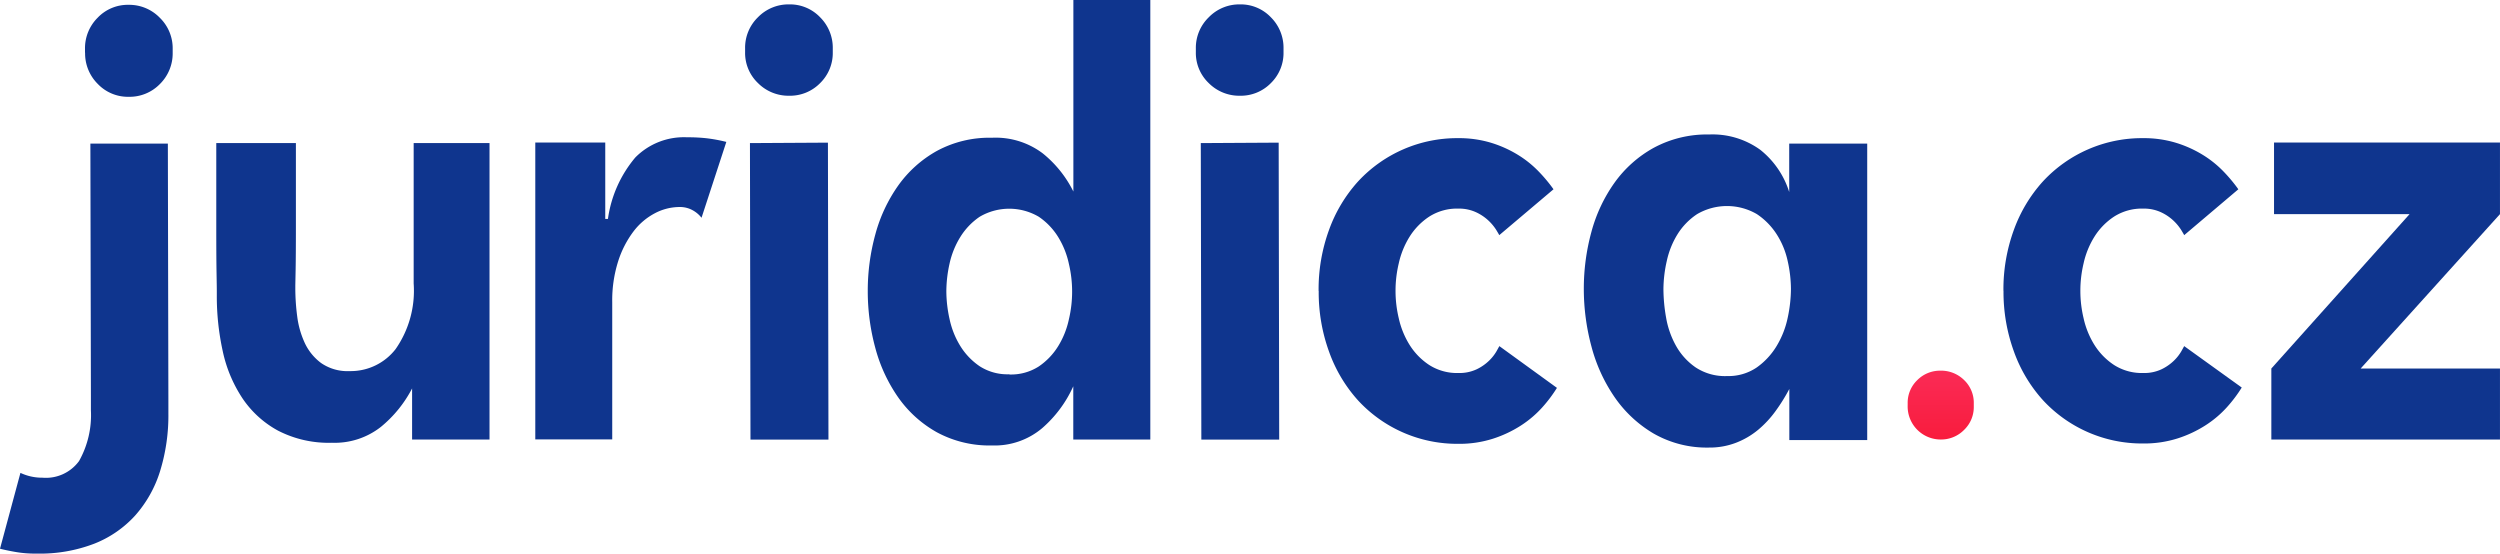
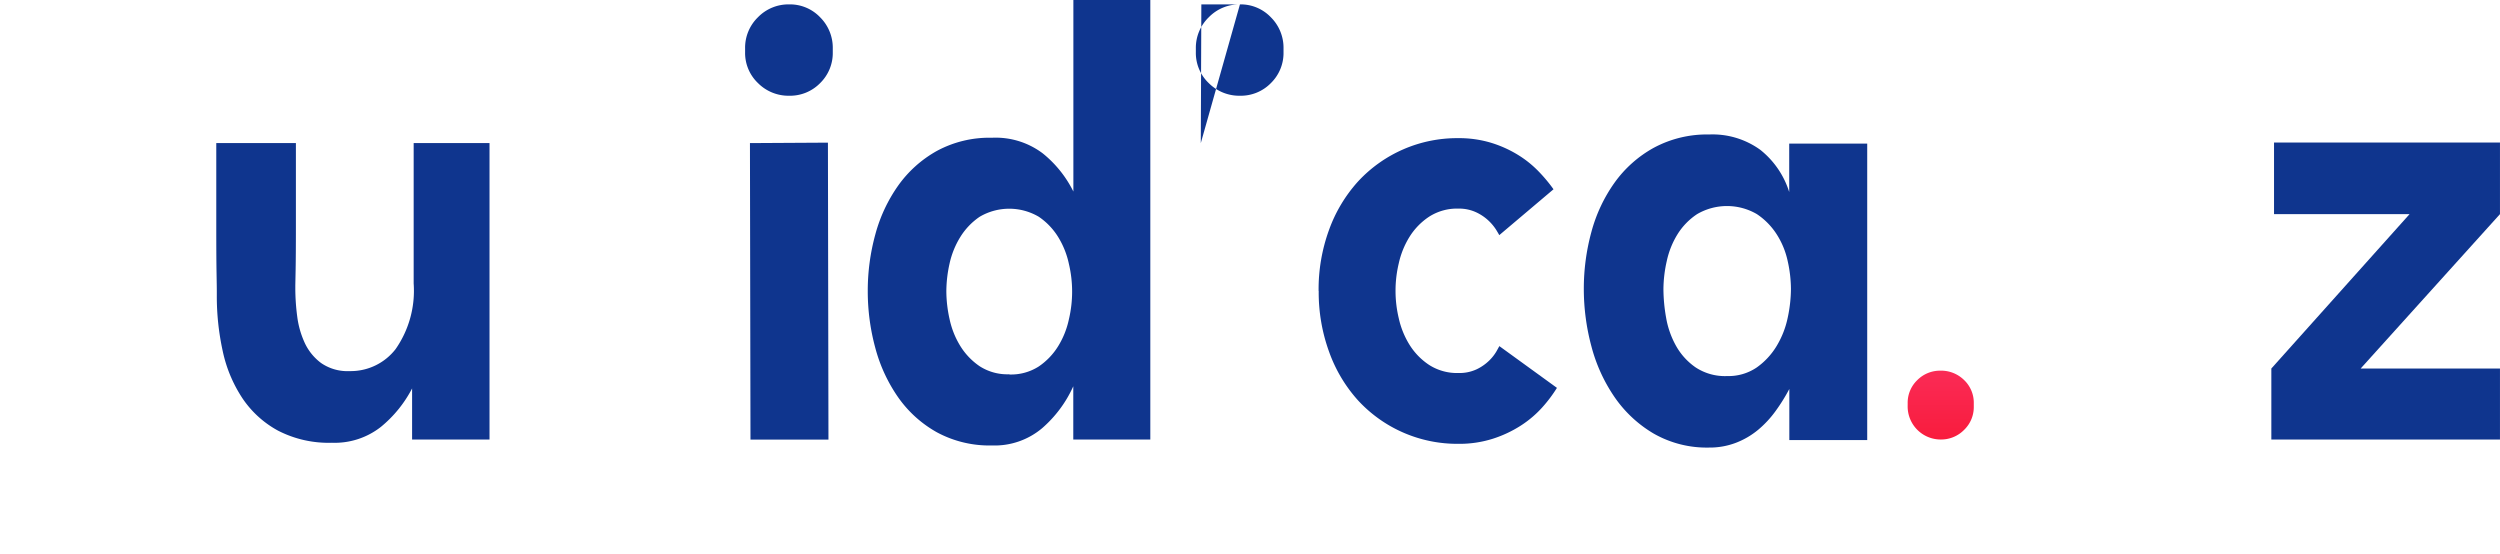
<svg xmlns="http://www.w3.org/2000/svg" width="103.617" height="22.944" viewBox="0 0 103.617 22.944">
  <defs>
    <clipPath id="clip-path">
      <rect id="Rectangle_1" data-name="Rectangle 1" width="103.617" height="22.944" fill="#0f358e" />
    </clipPath>
    <linearGradient id="linear-gradient" x1="0.5" x2="0.5" y2="1" gradientUnits="objectBoundingBox">
      <stop offset="0" stop-color="#fa2b56" />
      <stop offset="1" stop-color="#f91c3d" />
    </linearGradient>
  </defs>
  <g id="Logo" transform="translate(0 0)">
    <g id="Group_1" data-name="Group 1" transform="translate(0 0)" clip-path="url(#clip-path)">
-       <path id="Path_1" data-name="Path 1" d="M0,22.651l.847-3.144a2.108,2.108,0,0,0,.914.2,1.7,1.7,0,0,0,1.516-.691,3.886,3.886,0,0,0,.491-2.1v-.6L3.746,5.861H6.957l.022,10.681v.491a7.818,7.818,0,0,1-.346,2.408,5,5,0,0,1-1.026,1.828,4.528,4.528,0,0,1-1.695,1.171,6.278,6.278,0,0,1-2.375.413H1.427A4.785,4.785,0,0,1,.736,22.8Q.357,22.74,0,22.651M3.523,2.092V1.936A1.781,1.781,0,0,1,4.047.643,1.725,1.725,0,0,1,5.329.108,1.762,1.762,0,0,1,6.622.643a1.762,1.762,0,0,1,.535,1.293v.156a1.781,1.781,0,0,1-.524,1.293,1.752,1.752,0,0,1-1.3.535,1.725,1.725,0,0,1-1.282-.535,1.781,1.781,0,0,1-.524-1.293" transform="translate(0 0.092)" fill="#0f358e" />
      <path id="Path_2" data-name="Path 2" d="M4.824,3.192h3.3V6.637q0,1.215-.011,1.784T8.1,9.09v.123a9.024,9.024,0,0,0,.078,1.159,3.726,3.726,0,0,0,.312,1.1,2.186,2.186,0,0,0,.68.836,1.922,1.922,0,0,0,1.182.334,2.354,2.354,0,0,0,1.906-.914,4.226,4.226,0,0,0,.747-2.72V3.192h3.144V15.478H12.94V13.36a5.093,5.093,0,0,1-1.293,1.594,3.1,3.1,0,0,1-2.029.658,4.578,4.578,0,0,1-2.23-.5,4.176,4.176,0,0,1-1.483-1.349,5.672,5.672,0,0,1-.814-1.951A10.611,10.611,0,0,1,4.846,9.5V9.324q0-.156-.011-.769T4.824,6.682Z" transform="translate(4.14 2.739)" fill="#0f358e" />
-       <path id="Path_3" data-name="Path 3" d="M11.94,3.283h2.9V6.449h.111A5.009,5.009,0,0,1,16.087,3.9a2.83,2.83,0,0,1,2.141-.836A7.184,7.184,0,0,1,19,3.1a6.366,6.366,0,0,1,.858.156L18.83,6.4a1.186,1.186,0,0,0-.368-.312,1.082,1.082,0,0,0-.546-.134,2.209,2.209,0,0,0-1.015.256,2.674,2.674,0,0,0-.892.758,4.121,4.121,0,0,0-.635,1.238,5.356,5.356,0,0,0-.245,1.695v5.686H11.94Z" transform="translate(10.246 2.626)" fill="#0f358e" />
      <path id="Path_4" data-name="Path 4" d="M18.448.1a1.725,1.725,0,0,1,1.282.535,1.781,1.781,0,0,1,.524,1.293V2.08a1.744,1.744,0,0,1-.524,1.282,1.744,1.744,0,0,1-1.282.524,1.781,1.781,0,0,1-1.293-.524A1.725,1.725,0,0,1,16.62,2.08V1.924A1.762,1.762,0,0,1,17.155.631,1.762,1.762,0,0,1,18.448.1m1.605,5.73.022,12.308H16.843L16.821,5.849Z" transform="translate(14.262 0.082)" fill="#0f358e" />
      <path id="Path_5" data-name="Path 5" d="M19.356,12.063a8.8,8.8,0,0,1,.312-2.341,6.368,6.368,0,0,1,.948-2.029,4.893,4.893,0,0,1,1.605-1.438,4.582,4.582,0,0,1,2.286-.546,3.238,3.238,0,0,1,2.1.647,4.715,4.715,0,0,1,1.271,1.583V0h3.189V18.217H27.874V16.01a5.029,5.029,0,0,1-1.293,1.739,3.057,3.057,0,0,1-2.074.714,4.582,4.582,0,0,1-2.286-.546,4.845,4.845,0,0,1-1.605-1.449,6.488,6.488,0,0,1-.948-2.051,8.928,8.928,0,0,1-.312-2.352m5.864,3.456a2.128,2.128,0,0,0,1.226-.334,2.778,2.778,0,0,0,.8-.836,3.507,3.507,0,0,0,.446-1.115,5,5,0,0,0,0-2.3,3.507,3.507,0,0,0-.446-1.115,2.778,2.778,0,0,0-.8-.836,2.416,2.416,0,0,0-2.453,0,2.778,2.778,0,0,0-.8.836,3.516,3.516,0,0,0-.446,1.1,5.343,5.343,0,0,0-.134,1.159,5.4,5.4,0,0,0,.134,1.148,3.507,3.507,0,0,0,.446,1.115,2.778,2.778,0,0,0,.8.836,2.128,2.128,0,0,0,1.226.334" transform="translate(16.61 0)" fill="#0f358e" />
-       <path id="Path_6" data-name="Path 6" d="M28.5.1a1.725,1.725,0,0,1,1.282.535,1.781,1.781,0,0,1,.524,1.293V2.08a1.744,1.744,0,0,1-.524,1.282,1.744,1.744,0,0,1-1.282.524,1.781,1.781,0,0,1-1.293-.524,1.725,1.725,0,0,1-.535-1.282V1.924A1.762,1.762,0,0,1,27.211.631,1.762,1.762,0,0,1,28.5.1m1.605,5.73.022,12.308H26.9L26.877,5.849Z" transform="translate(22.892 0.082)" fill="#0f358e" />
+       <path id="Path_6" data-name="Path 6" d="M28.5.1a1.725,1.725,0,0,1,1.282.535,1.781,1.781,0,0,1,.524,1.293V2.08a1.744,1.744,0,0,1-.524,1.282,1.744,1.744,0,0,1-1.282.524,1.781,1.781,0,0,1-1.293-.524,1.725,1.725,0,0,1-.535-1.282V1.924A1.762,1.762,0,0,1,27.211.631,1.762,1.762,0,0,1,28.5.1H26.9L26.877,5.849Z" transform="translate(22.892 0.082)" fill="#0f358e" />
      <path id="Path_7" data-name="Path 7" d="M29.412,9.417a7.186,7.186,0,0,1,.435-2.542,6.044,6.044,0,0,1,1.2-2,5.592,5.592,0,0,1,4.159-1.795,4.561,4.561,0,0,1,1.349.19,4.824,4.824,0,0,1,1.1.491,4.382,4.382,0,0,1,.858.68,6.365,6.365,0,0,1,.635.758L36.9,7.1q-.022-.045-.123-.212a1.99,1.99,0,0,0-.3-.368,1.953,1.953,0,0,0-.513-.357A1.681,1.681,0,0,0,35.209,6a2.141,2.141,0,0,0-1.215.334,2.728,2.728,0,0,0-.814.836,3.516,3.516,0,0,0-.446,1.1,4.9,4.9,0,0,0,0,2.274,3.516,3.516,0,0,0,.446,1.1,2.728,2.728,0,0,0,.814.836,2.141,2.141,0,0,0,1.215.334,1.681,1.681,0,0,0,.758-.156,1.953,1.953,0,0,0,.513-.357,1.806,1.806,0,0,0,.3-.379q.1-.178.123-.223L39.29,13.43a5.693,5.693,0,0,1-.613.814,4.367,4.367,0,0,1-.881.747,4.908,4.908,0,0,1-1.159.546,4.564,4.564,0,0,1-1.427.212,5.592,5.592,0,0,1-4.159-1.795,6.022,6.022,0,0,1-1.2-2.007,7.212,7.212,0,0,1-.435-2.531" transform="translate(25.24 2.646)" fill="#0f358e" />
      <path id="Path_8" data-name="Path 8" d="M35.328,9.4a8.927,8.927,0,0,1,.312-2.352A6.35,6.35,0,0,1,36.6,5a4.919,4.919,0,0,1,1.628-1.449A4.645,4.645,0,0,1,40.523,3a3.372,3.372,0,0,1,2.118.635,3.607,3.607,0,0,1,1.2,1.75V3.379h3.233V15.665H43.846V13.547a7.434,7.434,0,0,1-.569.914,4.278,4.278,0,0,1-.725.78,3.287,3.287,0,0,1-.914.535,3.033,3.033,0,0,1-1.115.2,4.431,4.431,0,0,1-2.3-.58A5.121,5.121,0,0,1,36.6,13.881a6.724,6.724,0,0,1-.959-2.107A9.178,9.178,0,0,1,35.328,9.4m5.931,3.612a2.081,2.081,0,0,0,1.238-.357,2.959,2.959,0,0,0,.825-.892,3.733,3.733,0,0,0,.457-1.171A5.805,5.805,0,0,0,43.913,9.4a5.4,5.4,0,0,0-.134-1.148,3.362,3.362,0,0,0-.457-1.115A2.853,2.853,0,0,0,42.5,6.3a2.457,2.457,0,0,0-2.475,0,2.728,2.728,0,0,0-.814.836,3.507,3.507,0,0,0-.446,1.115A5.4,5.4,0,0,0,38.628,9.4a6.921,6.921,0,0,0,.111,1.193,3.657,3.657,0,0,0,.413,1.171,2.669,2.669,0,0,0,.814.892,2.212,2.212,0,0,0,1.293.357" transform="translate(30.316 2.574)" fill="#0f358e" />
      <path id="Path_9" data-name="Path 9" d="M42.552,9.628a1.3,1.3,0,0,1,.4-.97,1.327,1.327,0,0,1,.959-.39,1.354,1.354,0,0,1,.981.39,1.3,1.3,0,0,1,.4.97v.134a1.309,1.309,0,0,1-.4.959,1.335,1.335,0,0,1-.981.4,1.37,1.37,0,0,1-1.36-1.36Z" transform="translate(36.515 7.095)" fill="url(#linear-gradient)" />
-       <path id="Path_10" data-name="Path 10" d="M44.688,9.417a7.186,7.186,0,0,1,.435-2.542,6.044,6.044,0,0,1,1.2-2,5.592,5.592,0,0,1,4.159-1.795,4.561,4.561,0,0,1,1.349.19,4.824,4.824,0,0,1,1.1.491,4.382,4.382,0,0,1,.858.68,6.366,6.366,0,0,1,.635.758L52.18,7.1q-.022-.045-.123-.212a1.99,1.99,0,0,0-.3-.368,1.954,1.954,0,0,0-.513-.357A1.681,1.681,0,0,0,50.485,6a2.141,2.141,0,0,0-1.215.334,2.728,2.728,0,0,0-.814.836,3.515,3.515,0,0,0-.446,1.1,4.9,4.9,0,0,0,0,2.274,3.515,3.515,0,0,0,.446,1.1,2.728,2.728,0,0,0,.814.836,2.141,2.141,0,0,0,1.215.334,1.681,1.681,0,0,0,.758-.156,1.954,1.954,0,0,0,.513-.357,1.806,1.806,0,0,0,.3-.379q.1-.178.123-.223l2.386,1.717a5.692,5.692,0,0,1-.613.814,4.367,4.367,0,0,1-.881.747,4.908,4.908,0,0,1-1.159.546,4.564,4.564,0,0,1-1.427.212,5.592,5.592,0,0,1-4.159-1.795,6.021,6.021,0,0,1-1.2-2.007,7.212,7.212,0,0,1-.435-2.531" transform="translate(38.348 2.646)" fill="#0f358e" />
      <path id="Path_11" data-name="Path 11" d="M50.664,12.545l5.73-6.4H50.775V3.18H60.14V6.146l-5.775,6.4H60.14v2.943H50.664Z" transform="translate(43.476 2.729)" fill="#0f358e" />
    </g>
  </g>
</svg>